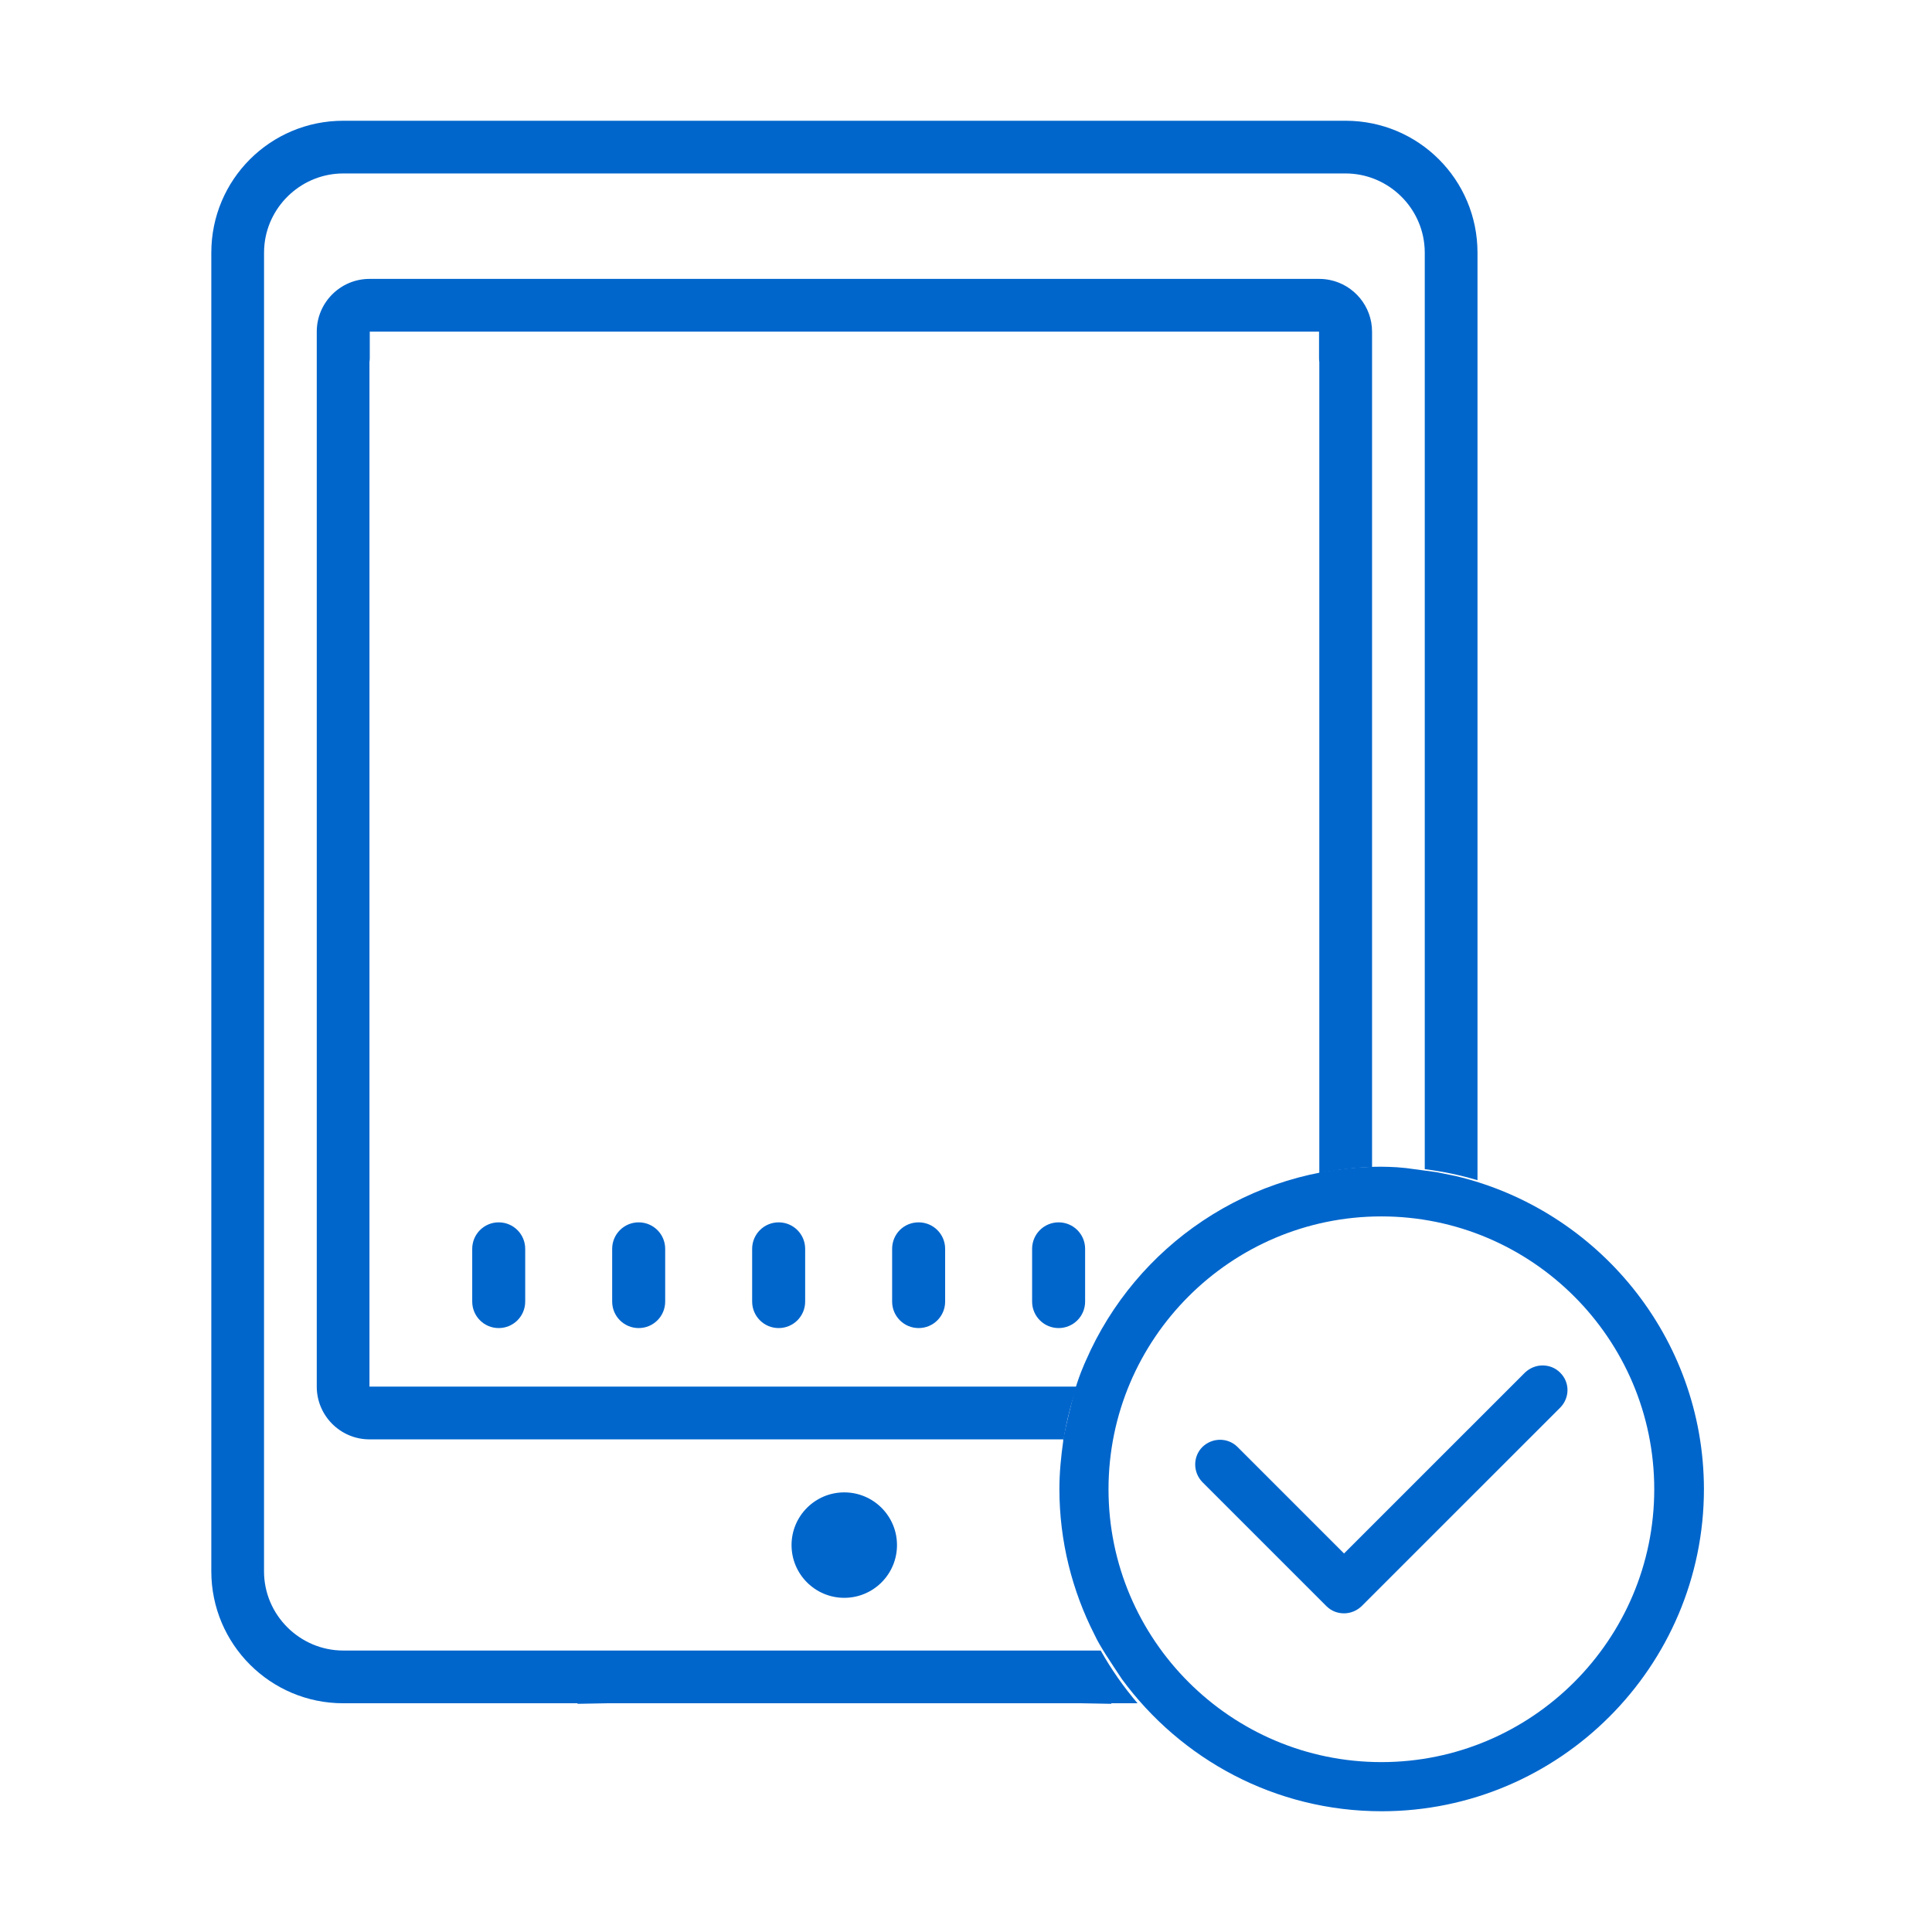
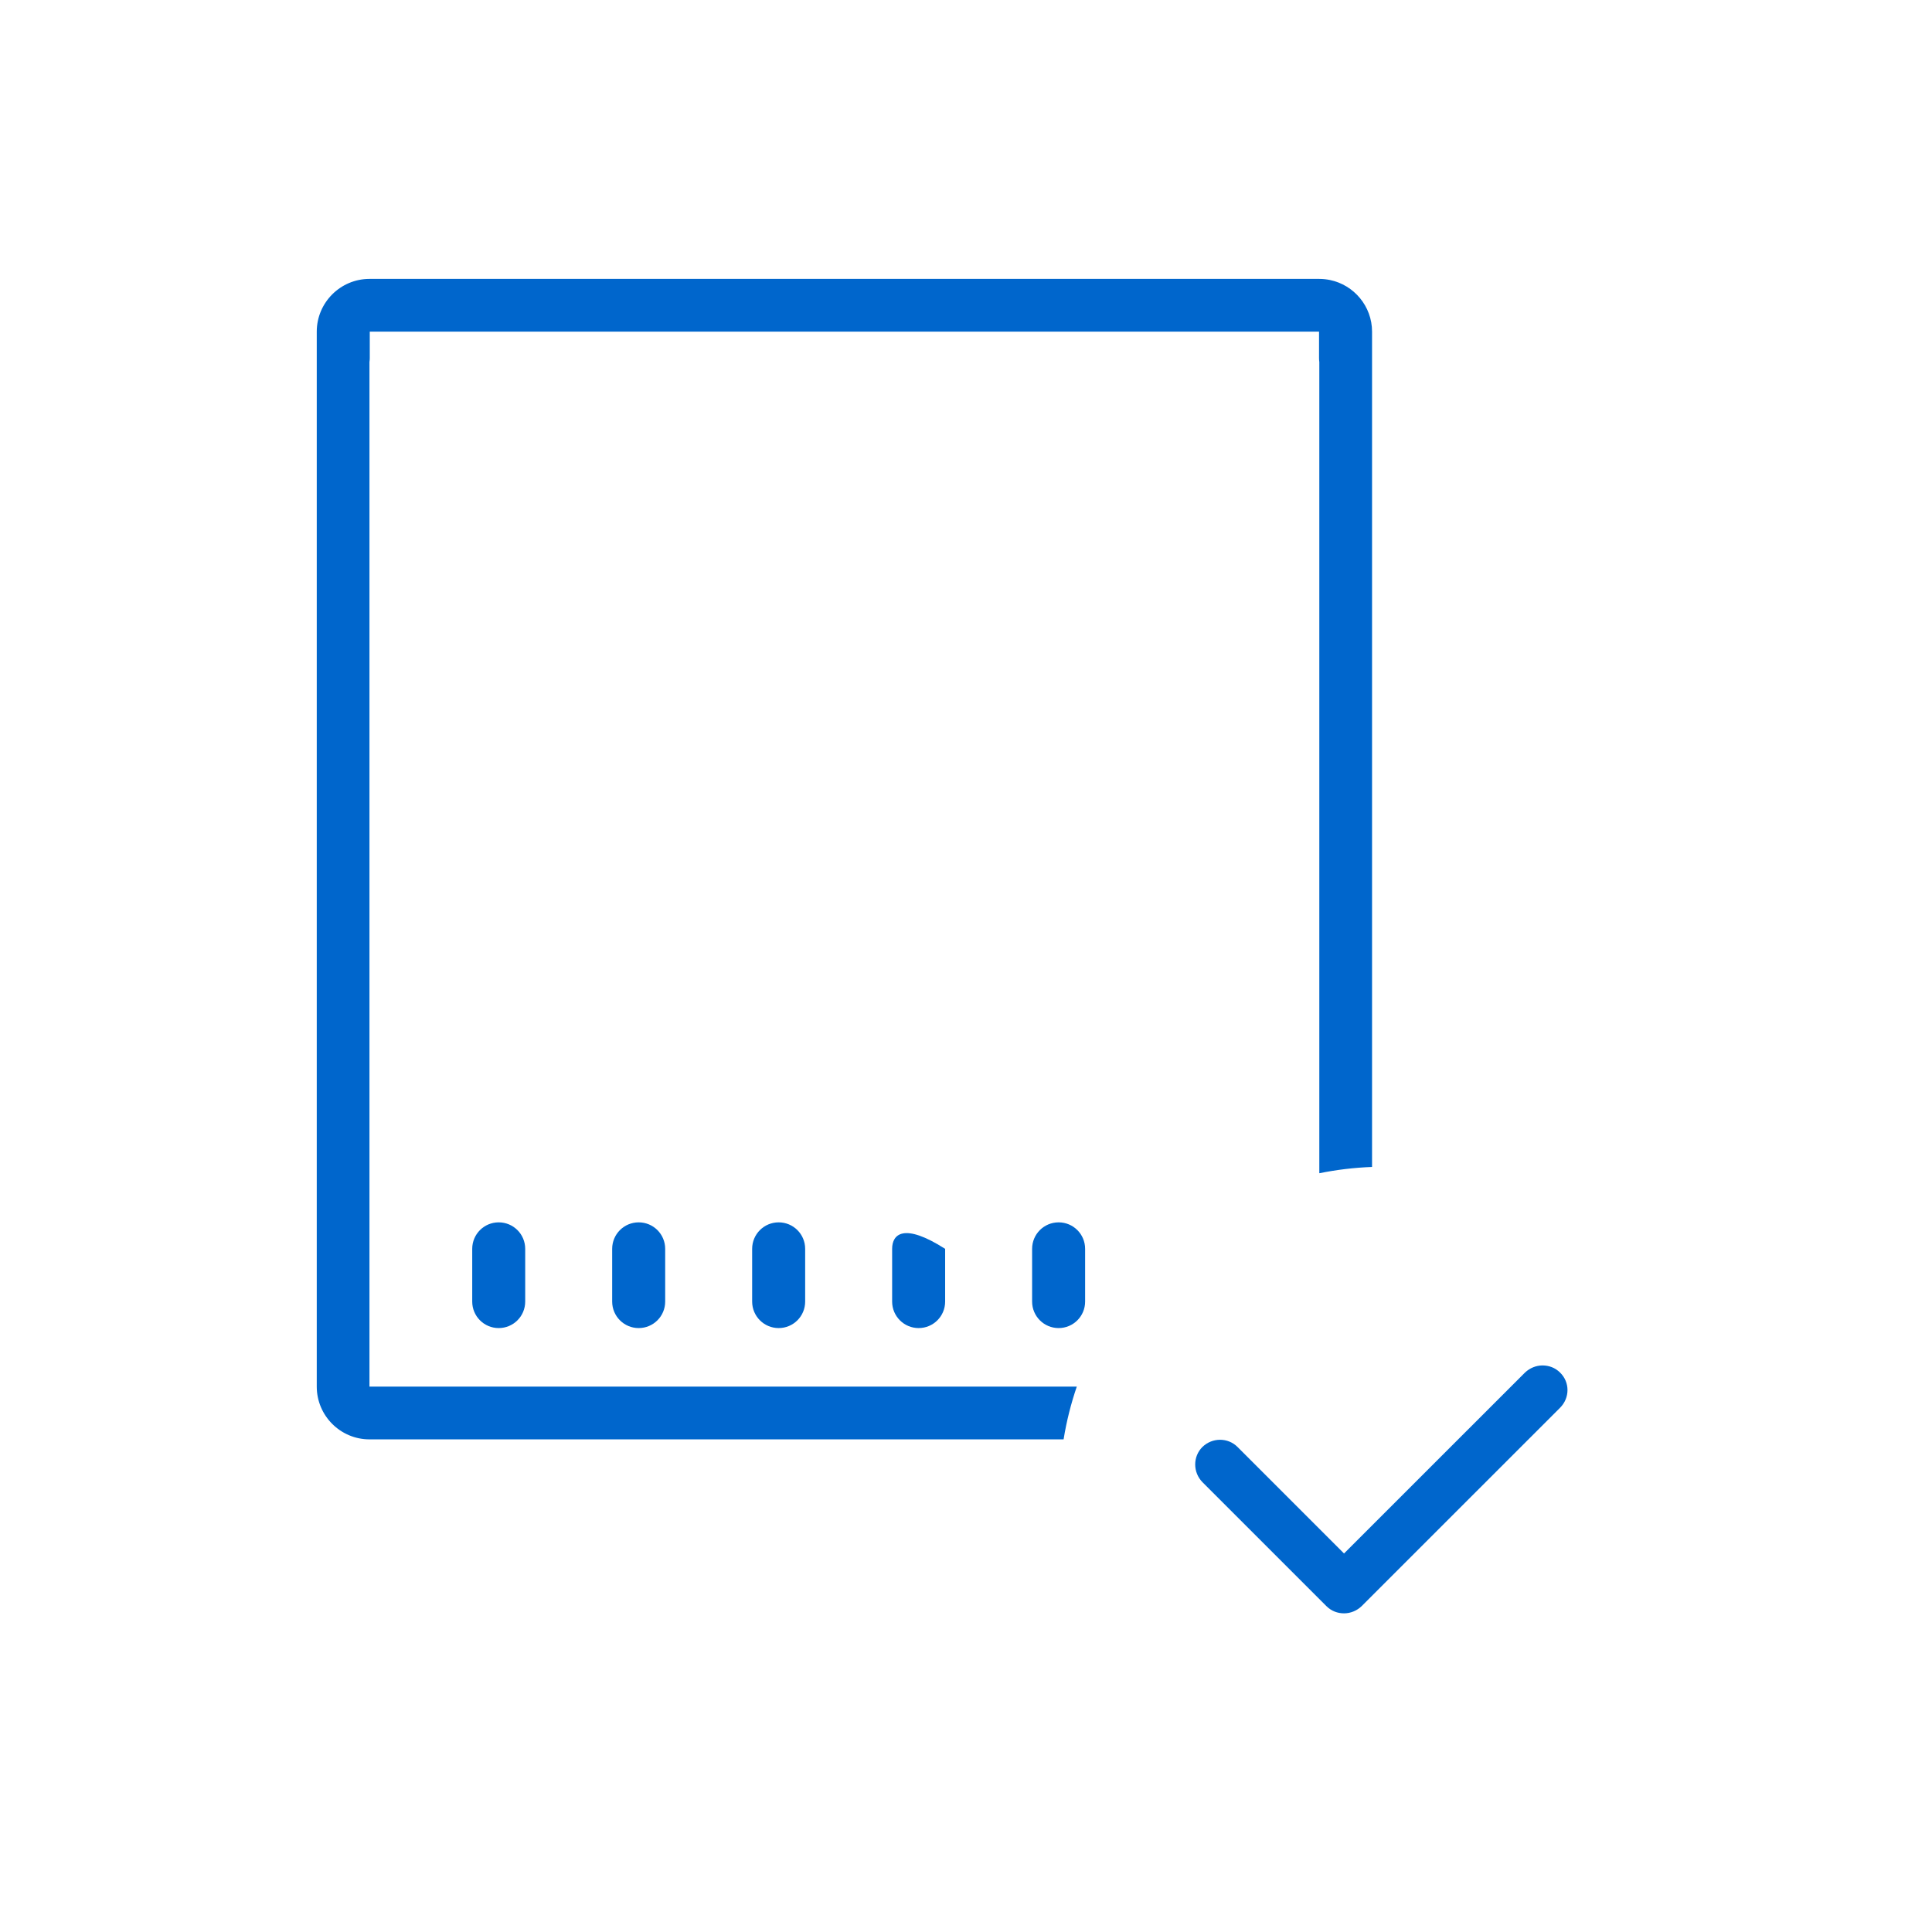
<svg xmlns="http://www.w3.org/2000/svg" width="64" height="64" viewBox="0 0 64 64" fill="none">
-   <path d="M44.573 4H11.371C8.952 4 7 5.952 7 8.371V52.052C7 54.461 8.952 56.423 11.371 56.423H19.132L19.132 56.441L20.113 56.423H35.831L36.812 56.441L36.812 56.423H37.683C37.221 55.884 36.812 55.299 36.462 54.676H11.371C9.933 54.676 8.746 53.499 8.746 52.052L8.747 8.371C8.747 8.272 8.752 8.175 8.763 8.079C8.91 6.768 10.031 5.746 11.371 5.746H44.573C45.914 5.746 47.037 6.77 47.181 8.083C47.192 8.178 47.197 8.274 47.197 8.371L47.197 38.731C47.796 38.805 48.38 38.928 48.944 39.096V8.371C48.944 5.952 46.992 4 44.573 4Z" fill="#0066CC" />
  <path d="M45.451 38.657V11.876L45.451 11.864V10.986C45.451 10.144 44.85 9.438 44.055 9.275C43.942 9.252 43.824 9.239 43.704 9.239H12.239C11.277 9.239 10.493 10.024 10.493 10.986V11.864L10.493 11.876V45.934C10.493 46.896 11.277 47.681 12.239 47.681H35.233C35.33 47.081 35.477 46.497 35.67 45.934H12.239V11.992C12.245 11.95 12.249 11.907 12.249 11.864V10.986H43.695V11.864C43.695 11.907 43.698 11.95 43.704 11.992V38.865C44.271 38.75 44.855 38.679 45.451 38.657Z" fill="#0066CC" />
-   <path d="M27.967 52.93C28.932 52.93 29.714 52.148 29.714 51.183C29.714 50.219 28.932 49.437 27.967 49.437C27.003 49.437 26.221 50.219 26.221 51.183C26.221 52.148 27.003 52.93 27.967 52.93Z" fill="#0066CC" />
  <path d="M34.19 41.37V43.116C34.19 43.602 34.583 43.994 35.068 43.994C35.554 43.994 35.946 43.602 35.946 43.116V41.37C35.946 40.884 35.554 40.492 35.068 40.492C34.583 40.492 34.19 40.884 34.19 41.37Z" fill="#0066CC" />
-   <path d="M29.553 41.37V43.116C29.553 43.602 29.946 43.994 30.431 43.994C30.917 43.994 31.309 43.602 31.309 43.116V41.37C31.309 40.884 30.917 40.492 30.431 40.492C29.936 40.492 29.553 40.884 29.553 41.37Z" fill="#0066CC" />
+   <path d="M29.553 41.37V43.116C29.553 43.602 29.946 43.994 30.431 43.994C30.917 43.994 31.309 43.602 31.309 43.116V41.37C29.936 40.492 29.553 40.884 29.553 41.37Z" fill="#0066CC" />
  <path d="M24.916 41.37V43.116C24.916 43.602 25.309 43.994 25.794 43.994C26.28 43.994 26.672 43.602 26.672 43.116V41.37C26.672 40.884 26.28 40.492 25.794 40.492C25.309 40.492 24.916 40.884 24.916 41.37Z" fill="#0066CC" />
  <path d="M15.643 41.37V43.116C15.643 43.602 16.035 43.994 16.52 43.994C17.006 43.994 17.398 43.602 17.398 43.116V41.37C17.398 40.884 17.006 40.492 16.52 40.492C16.035 40.492 15.643 40.884 15.643 41.37Z" fill="#0066CC" />
  <path d="M20.279 41.37V43.116C20.279 43.602 20.672 43.994 21.157 43.994C21.643 43.994 22.035 43.602 22.035 43.116V41.37C22.035 40.884 21.643 40.492 21.157 40.492C20.672 40.492 20.279 40.884 20.279 41.37Z" fill="#0066CC" />
-   <path d="M48.224 38.958L47.597 38.831L46.578 38.694C46.478 38.685 46.379 38.676 46.279 38.667C46.106 38.658 45.933 38.649 45.76 38.649C41.386 38.649 37.622 41.286 35.976 45.06C35.948 45.123 35.703 45.642 35.539 46.305C35.366 46.987 35.194 47.742 35.221 47.733C35.148 48.251 35.094 48.779 35.094 49.324C35.094 51.061 35.521 52.707 36.258 54.153C36.439 54.544 36.776 55.035 37.167 55.626C39.113 58.272 42.232 60 45.769 60C51.653 60 56.445 55.208 56.445 49.324C56.436 44.296 52.926 40.077 48.224 38.958ZM45.76 58.372C40.777 58.372 36.721 54.317 36.721 49.334C36.721 44.35 40.777 40.295 45.76 40.295C50.743 40.295 54.799 44.35 54.799 49.334C54.799 54.317 50.743 58.372 45.76 58.372Z" fill="#0066CC" />
  <path d="M51.68 45.469C51.516 45.305 51.307 45.232 51.098 45.232C50.889 45.232 50.68 45.314 50.516 45.469L44.523 51.461L40.995 47.933C40.677 47.615 40.159 47.615 39.831 47.933C39.513 48.251 39.513 48.77 39.831 49.097L43.941 53.207C44.105 53.371 44.314 53.444 44.523 53.444C44.733 53.444 44.942 53.362 45.105 53.207L51.68 46.633C52.007 46.305 52.007 45.787 51.68 45.469Z" fill="#0066CC" />
</svg>